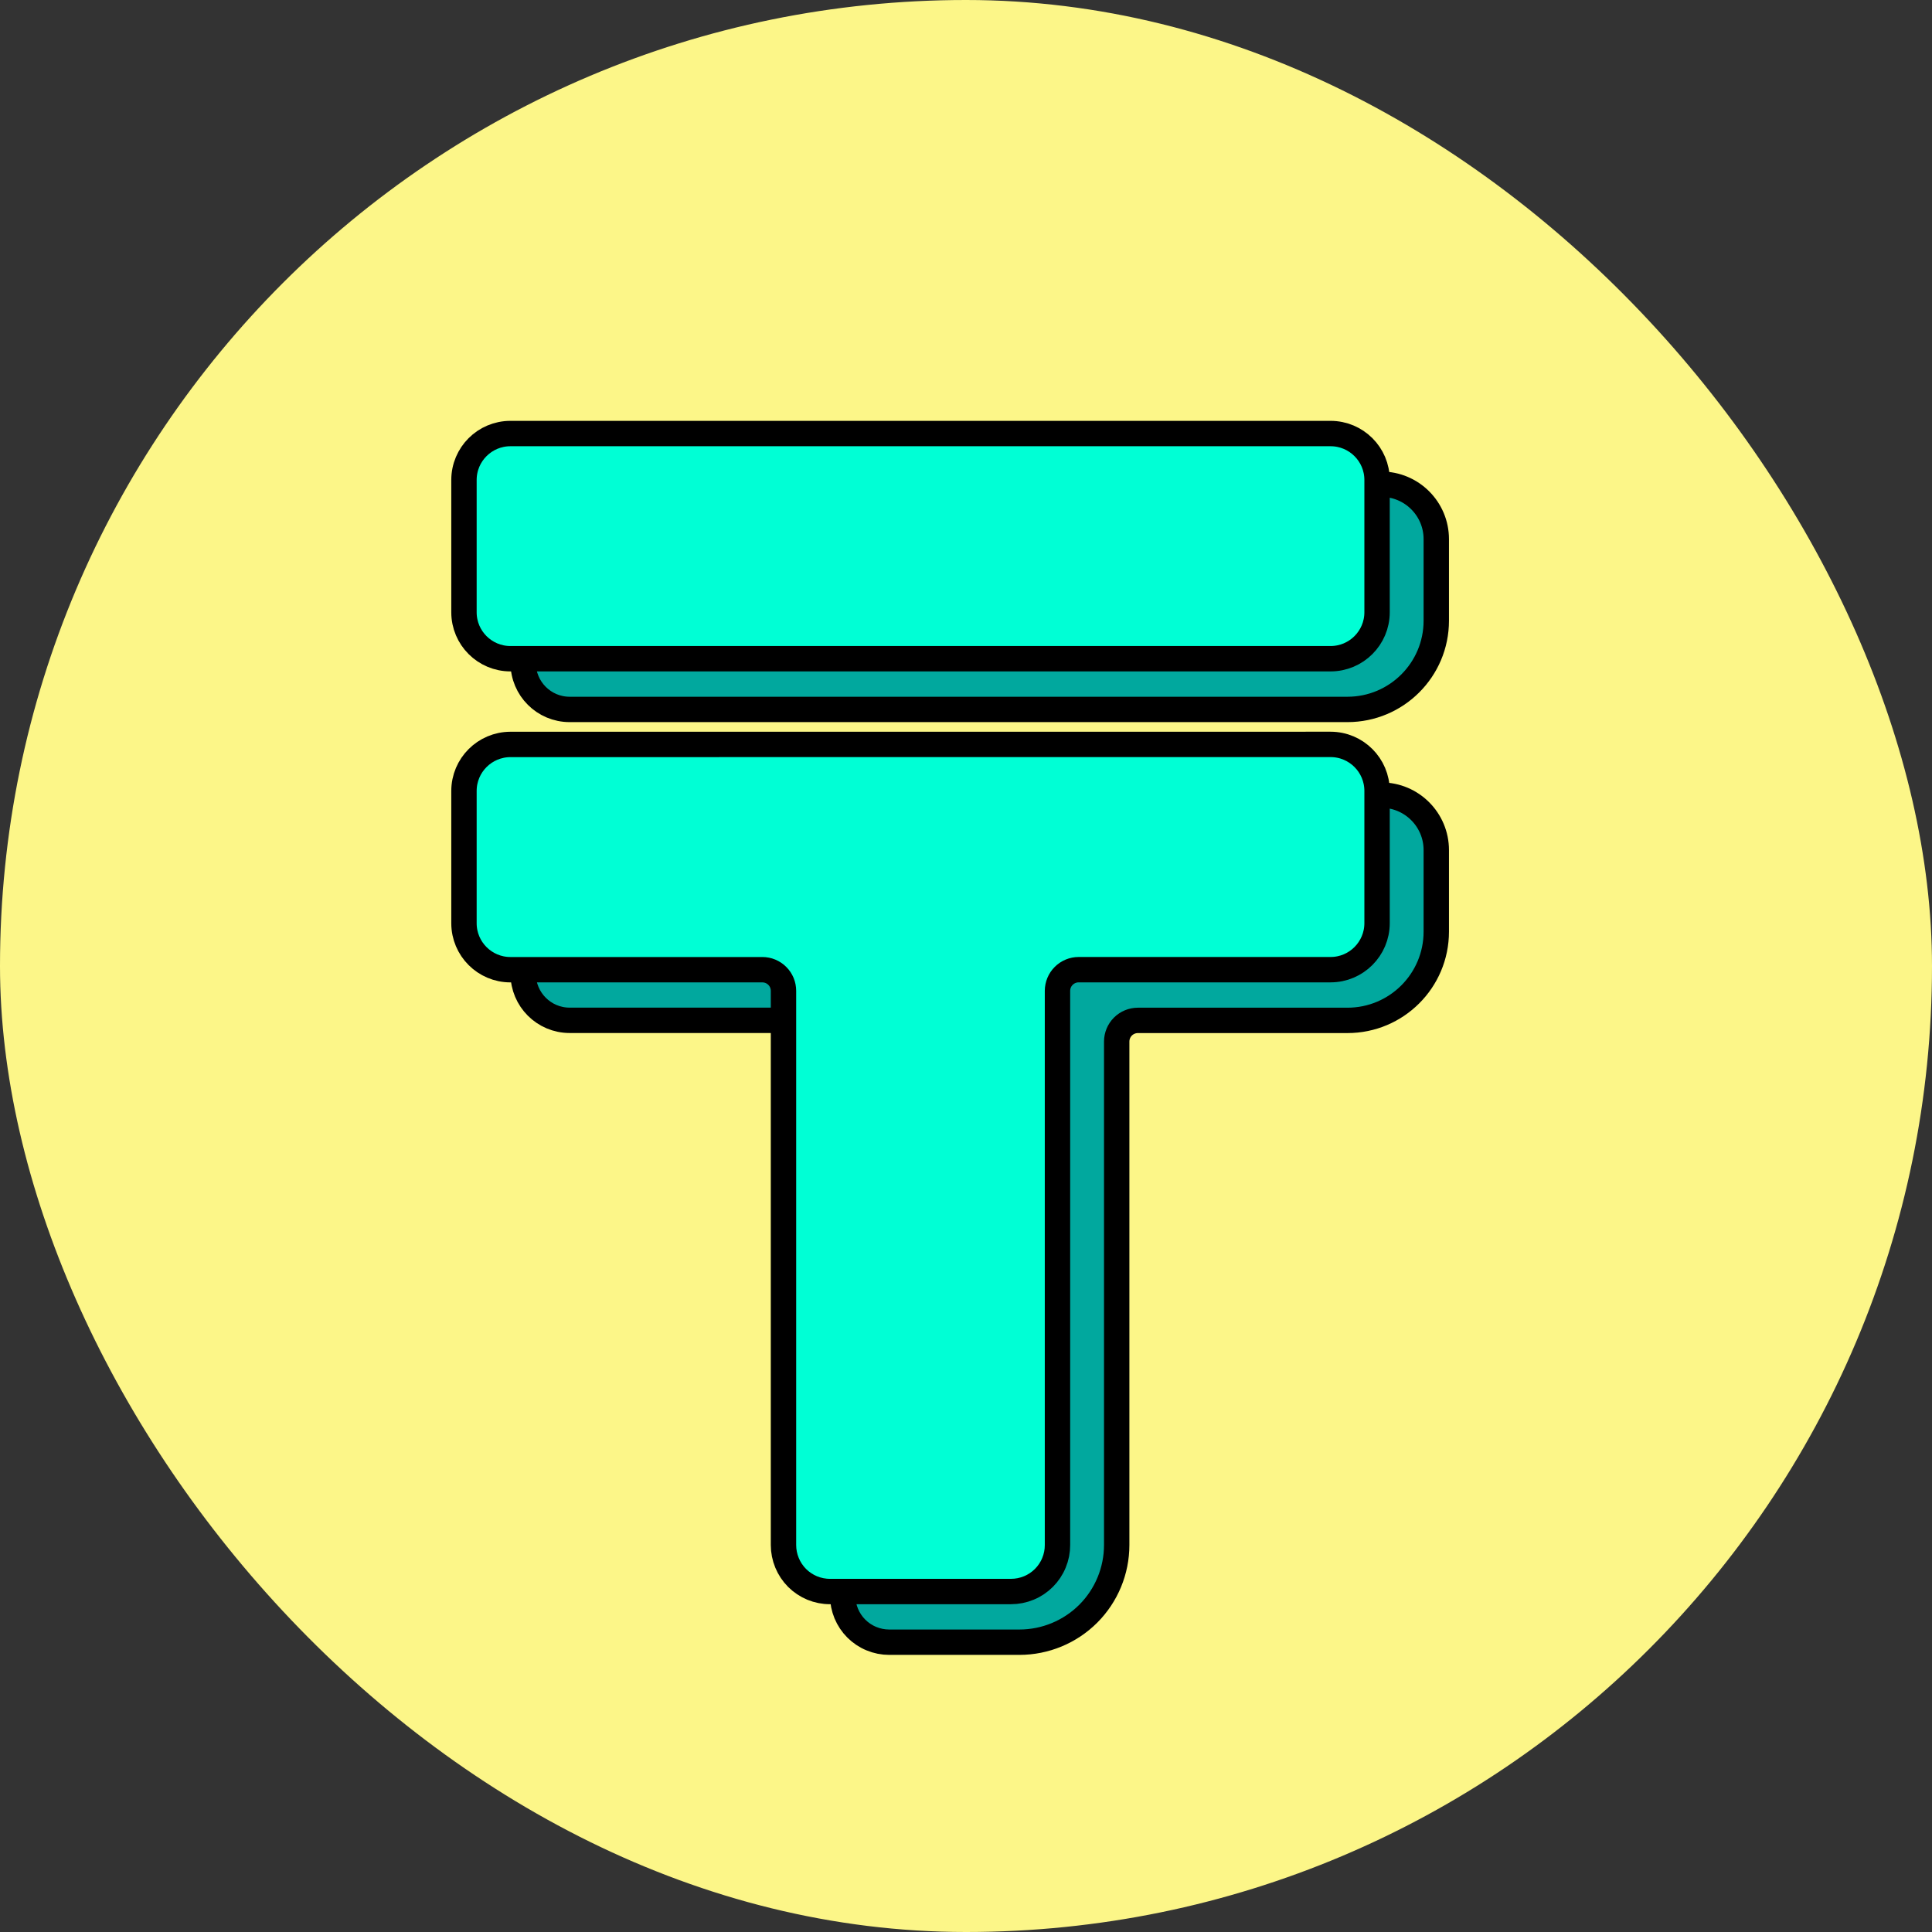
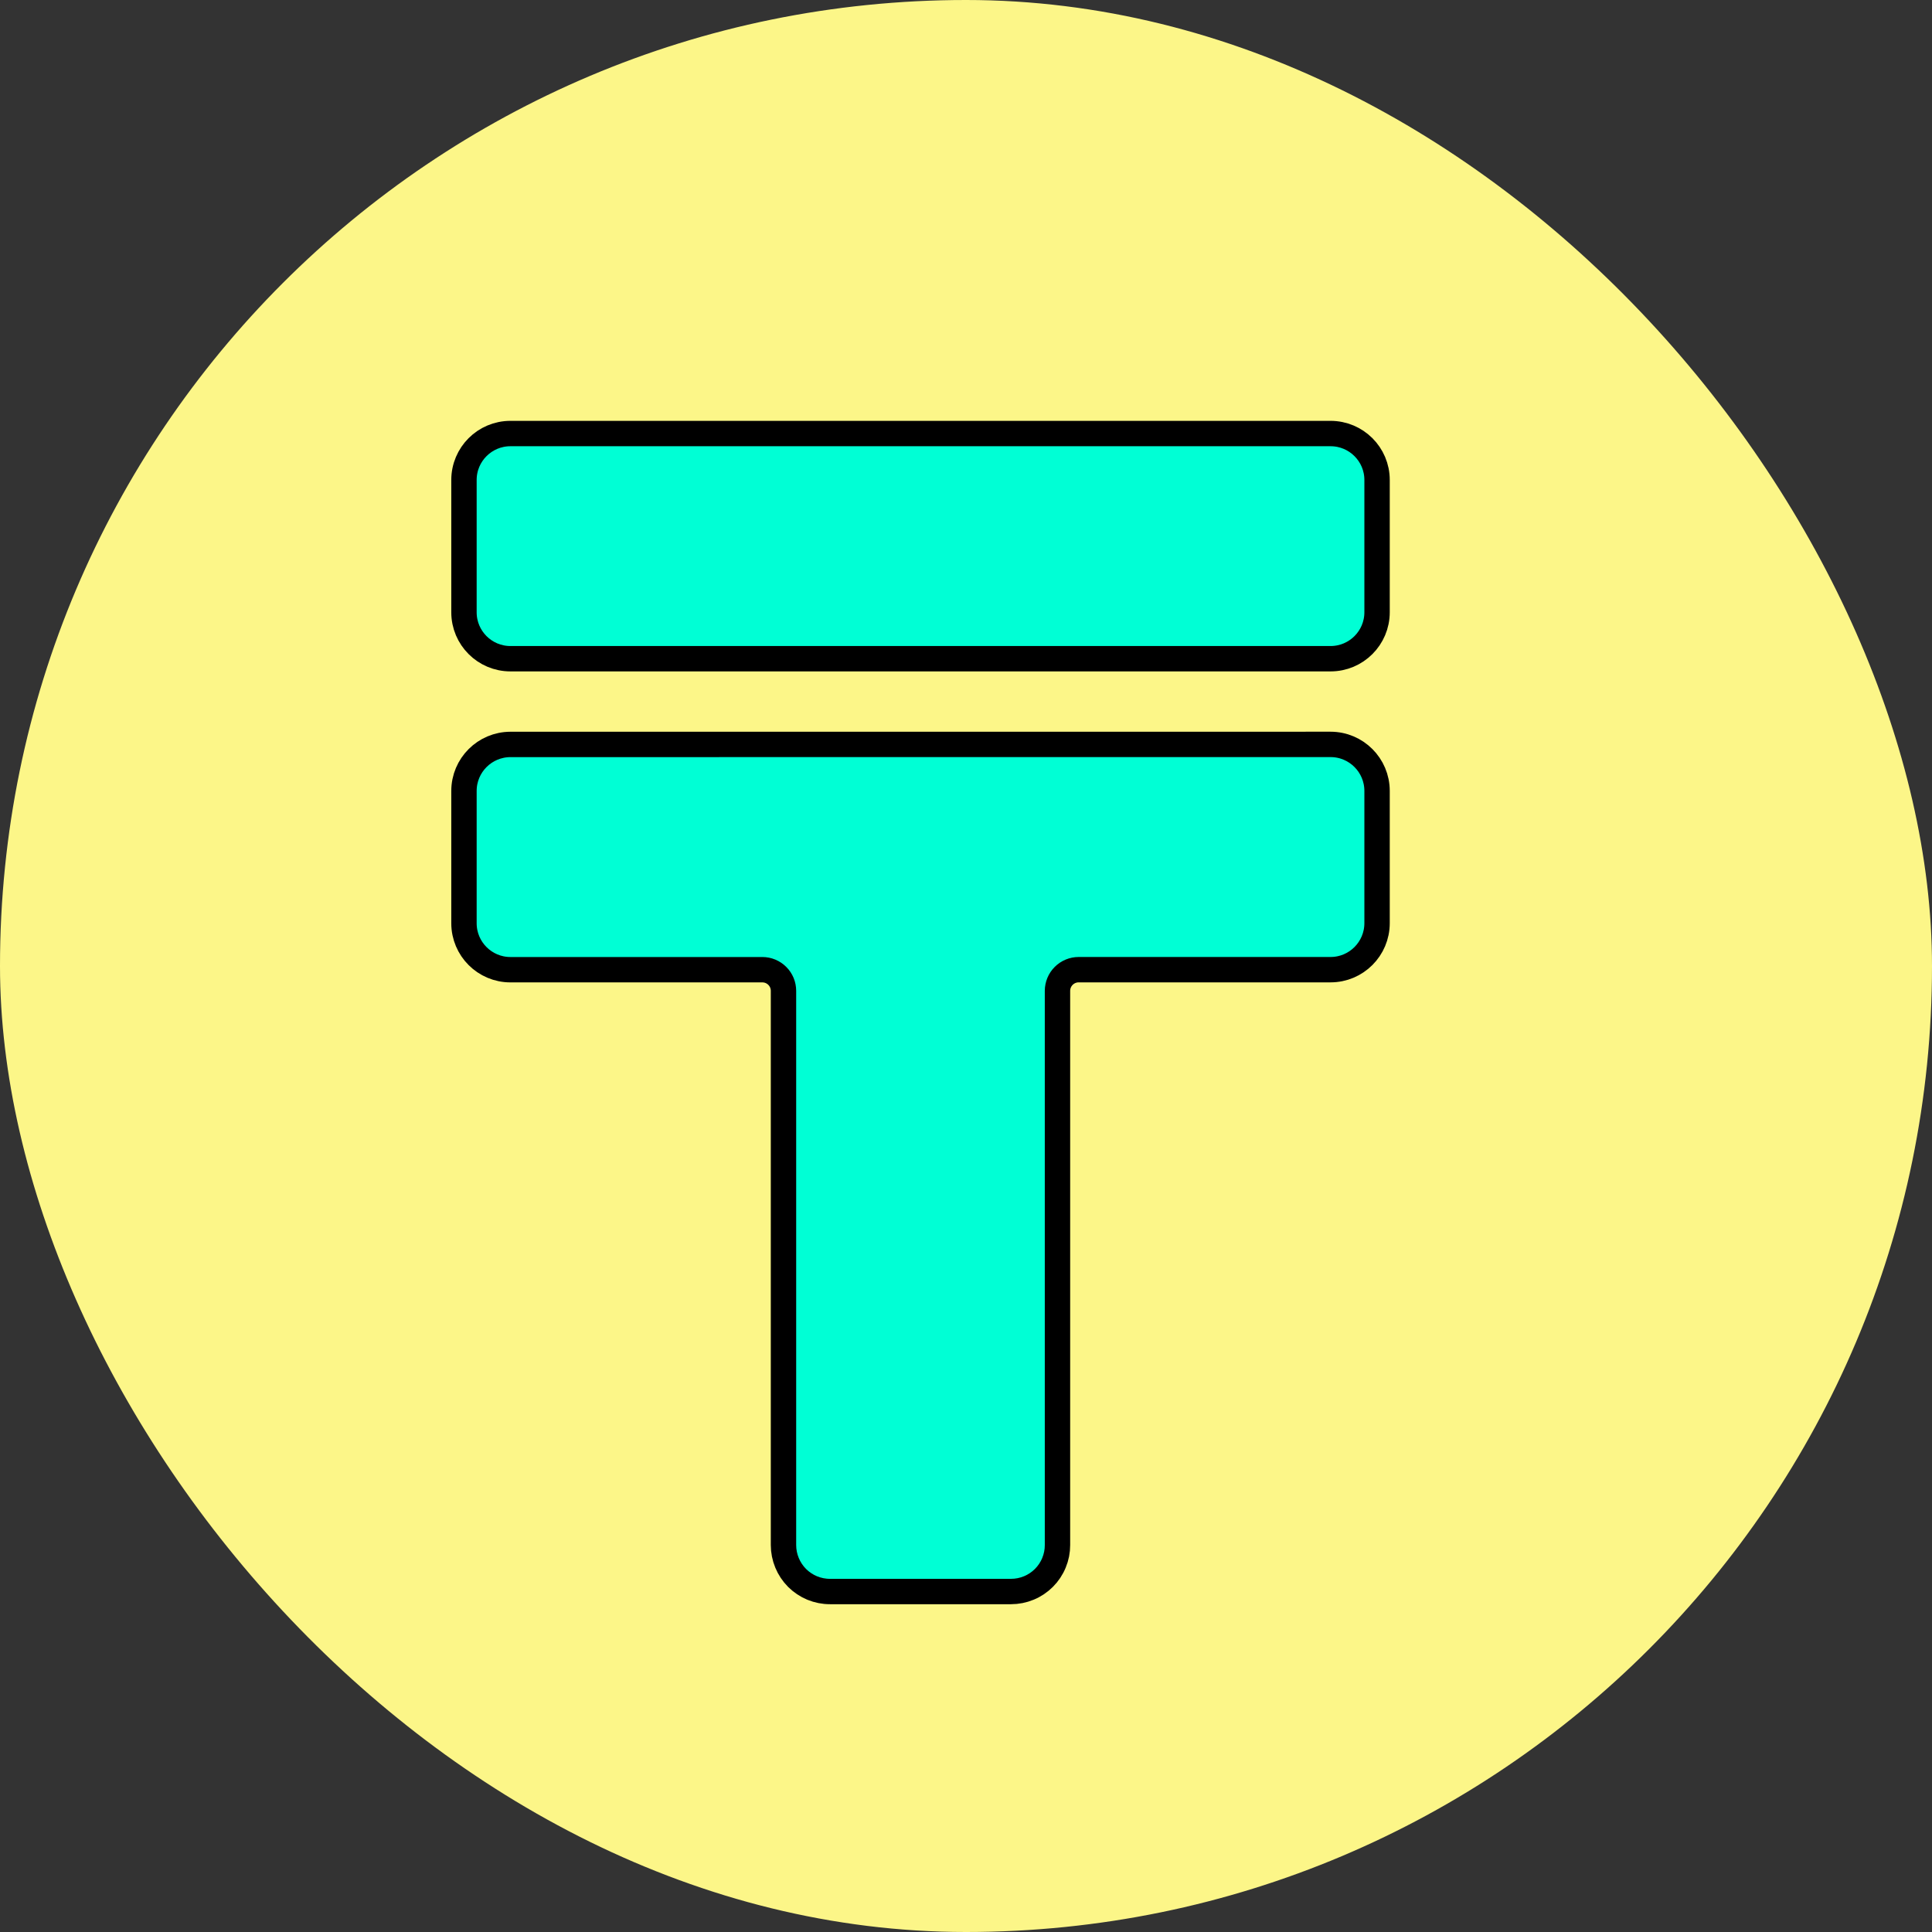
<svg xmlns="http://www.w3.org/2000/svg" width="60" height="60" viewBox="0 0 60 60" fill="none">
  <rect x="0" y="0" width="60" height="60" fill="#333333" stroke="none" />
  <rect width="60" height="60" rx="30" fill="#FCF688" />
-   <path d="M42.898 24.693C43.841 24.693 44.605 25.458 44.605 26.4V28.933C44.605 30.454 43.37 31.689 41.847 31.689H35.338C35.164 31.689 34.997 31.758 34.873 31.881C34.75 32.004 34.681 32.171 34.68 32.345V47.981C34.68 48.782 34.362 49.549 33.797 50.115C33.23 50.681 32.463 50.999 31.662 51H27.615C27.426 51 27.238 50.963 27.063 50.89C26.887 50.818 26.728 50.712 26.594 50.578C26.46 50.444 26.354 50.285 26.281 50.11C26.209 49.935 26.171 49.747 26.171 49.557V32.343C26.171 32.169 26.102 32.002 25.979 31.879C25.856 31.756 25.689 31.687 25.515 31.687H17.691C16.894 31.687 16.248 31.04 16.248 30.244V26.136C16.248 25.338 16.894 24.693 17.691 24.691L42.898 24.693ZM42.898 15.038C43.841 15.038 44.605 15.801 44.605 16.743V19.277C44.605 20.797 43.37 22.032 41.847 22.032H17.691C16.894 22.032 16.248 21.386 16.248 20.589V16.479C16.248 15.683 16.894 15.037 17.691 15.037L42.898 15.038Z" fill="#01A89E" stroke="black" stroke-width="0.788" />
  <path d="M41.321 23.118C42.119 23.118 42.766 23.765 42.766 24.563V28.669C42.766 29.467 42.119 30.114 41.322 30.114H33.499C33.325 30.114 33.158 30.183 33.035 30.306C32.911 30.429 32.842 30.596 32.841 30.77V47.982C32.842 48.171 32.805 48.359 32.732 48.534C32.66 48.71 32.554 48.869 32.42 49.003C32.286 49.137 32.127 49.244 31.951 49.316C31.776 49.389 31.588 49.426 31.399 49.426H25.776C25.587 49.427 25.399 49.389 25.223 49.317C25.048 49.244 24.889 49.138 24.754 49.004C24.62 48.869 24.514 48.71 24.442 48.535C24.369 48.359 24.332 48.171 24.332 47.982V30.771C24.332 30.685 24.315 30.6 24.282 30.52C24.249 30.441 24.201 30.368 24.14 30.308C24.079 30.247 24.007 30.198 23.927 30.165C23.848 30.132 23.762 30.115 23.676 30.115H15.852C15.055 30.115 14.409 29.468 14.409 28.672V24.564C14.409 23.767 15.055 23.121 15.852 23.119L41.321 23.118ZM41.321 13.464C42.119 13.464 42.766 14.11 42.766 14.906V19.014C42.766 19.811 42.119 20.457 41.322 20.457H15.852C15.055 20.457 14.409 19.811 14.409 19.015V14.906C14.409 14.11 15.055 13.464 15.852 13.464H41.321Z" fill="#00FFD5" stroke="black" stroke-width="0.788" />
</svg>